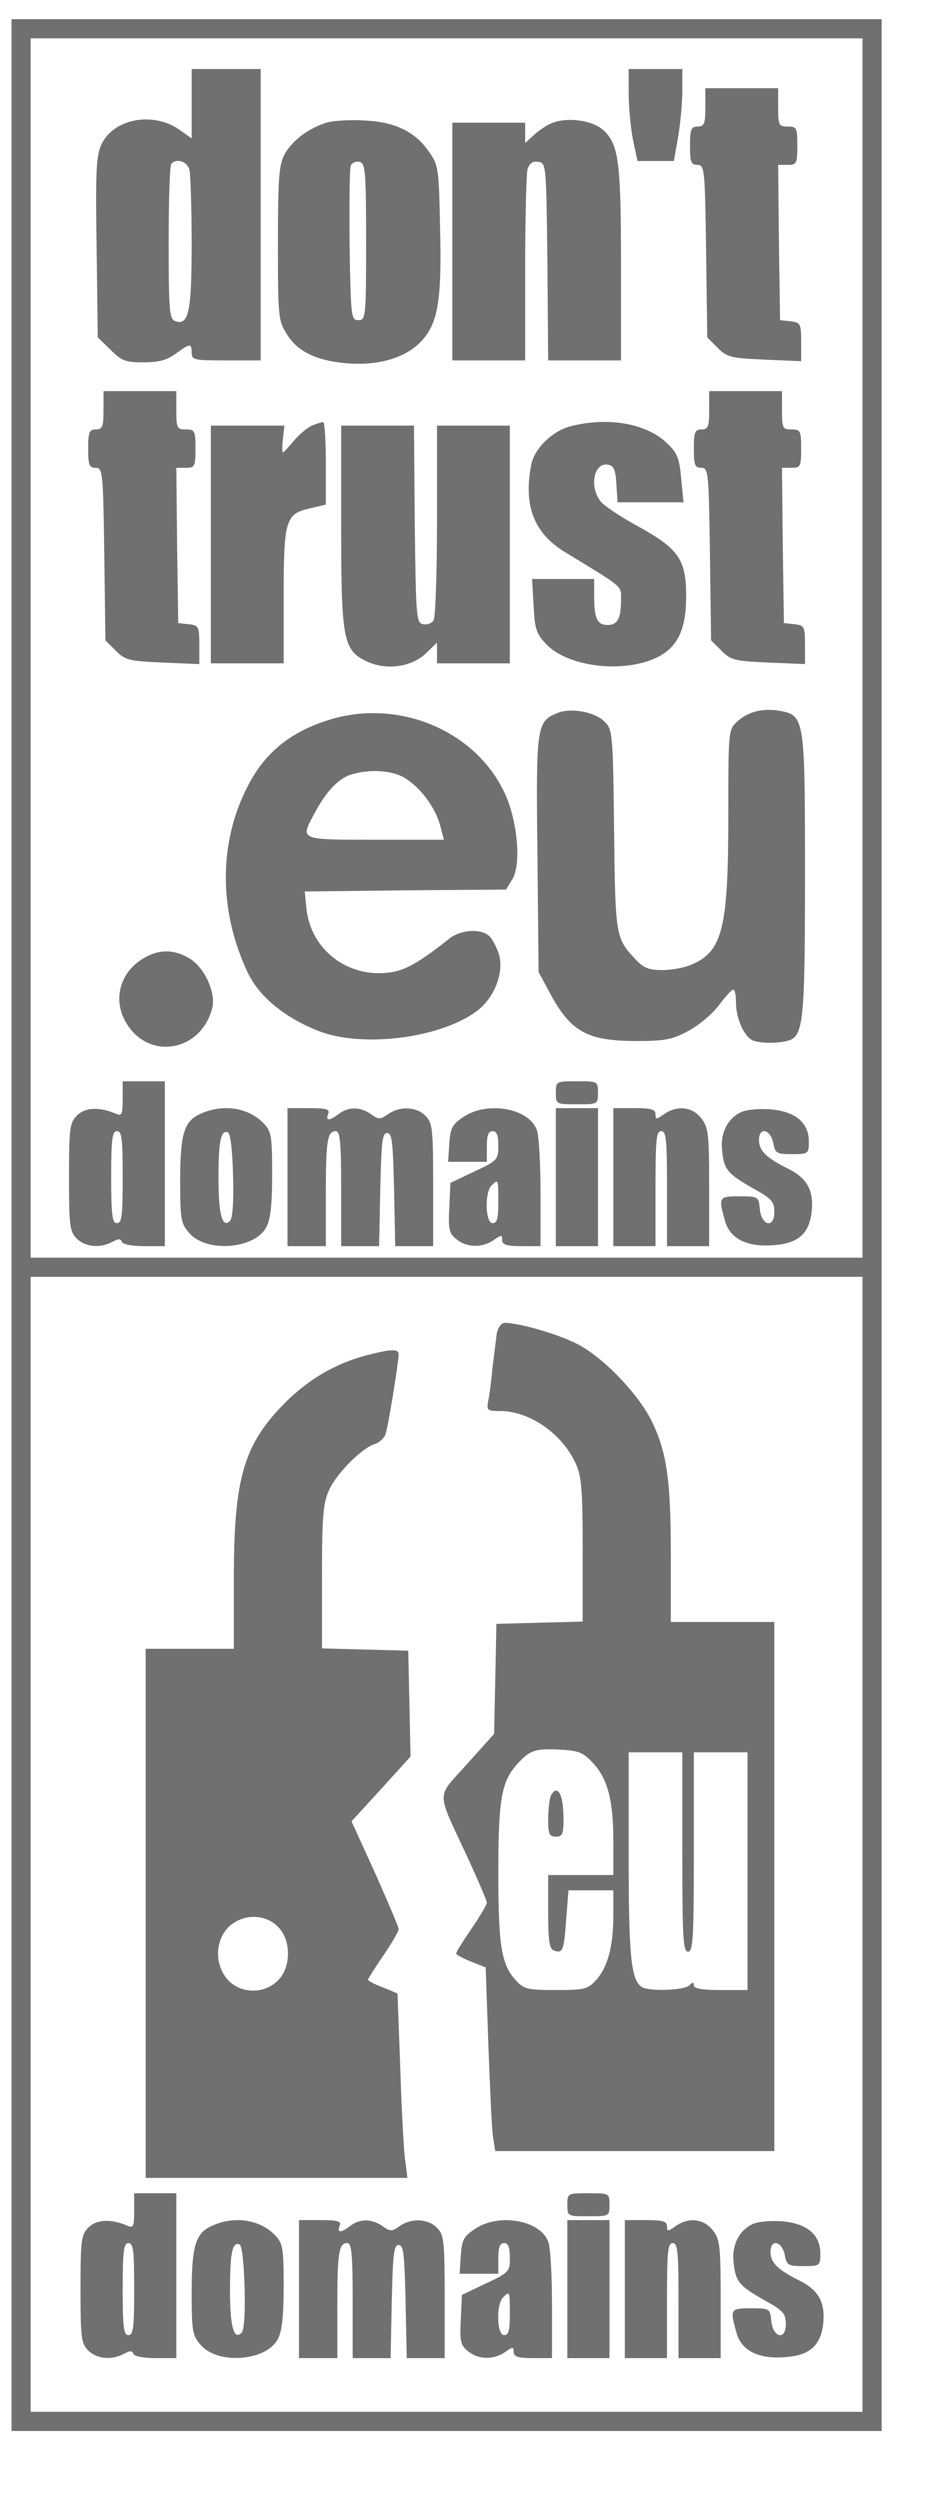
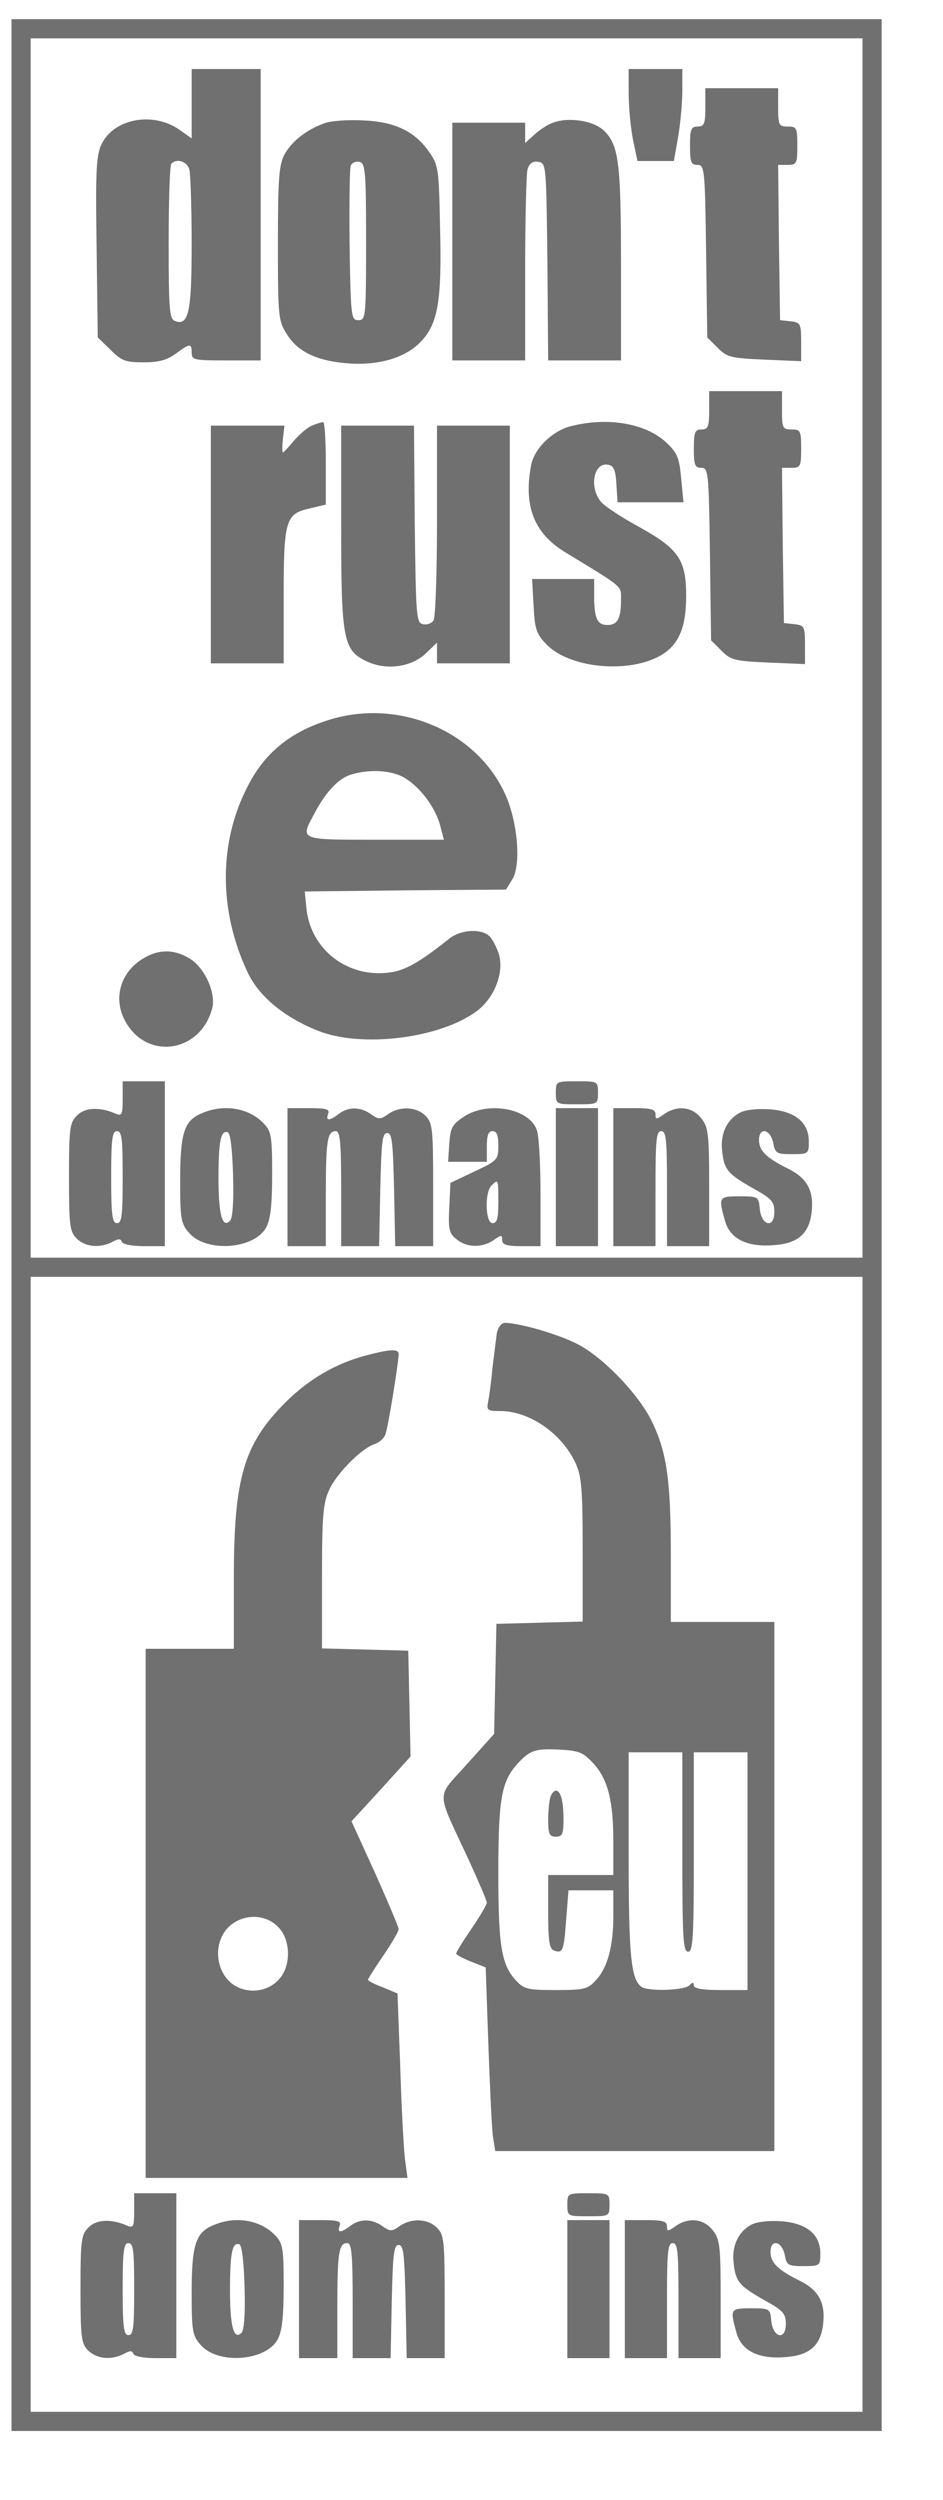
<svg xmlns="http://www.w3.org/2000/svg" version="1.0" width="246pt" height="652pt" viewBox="0 0 246 652" preserveAspectRatio="xMidYMid meet">
  <g transform="translate(0,652) scale(0.1,-0.1)" fill="#707070" stroke="none">
    <path d="M30 3325 l0 -3145 1135 0 1135 0 0 3145 0 3145 -1135 0 -1135 0 0 -3145z m2220 1505 l0 -1590 -1085 0 -1085 0 0 1590 0 1590 1085 0 1085 0 0 -1590z m0 -3120 l0 -1480 -1085 0 -1085 0 0 1480 0 1480 1085 0 1085 0 0 -1480z" />
    <path d="M500 6249 l0 -90 -31 22 c-69 49 -172 30 -204 -37 -14 -29 -16 -68 -13 -269 l3 -235 33 -32 c29 -29 39 -33 86 -33 41 0 62 6 85 23 37 27 41 27 41 2 0 -19 7 -20 90 -20 l90 0 0 380 0 380 -90 0 -90 0 0 -91z m-6 -171 c3 -13 6 -100 6 -194 0 -179 -8 -215 -44 -201 -14 6 -16 30 -16 205 0 109 3 202 7 205 14 15 41 6 47 -15z" />
    <path d="M1640 6277 c0 -35 5 -89 11 -120 l12 -57 47 0 48 0 11 63 c6 35 11 89 11 120 l0 57 -70 0 -70 0 0 -63z" />
    <path d="M1840 6240 c0 -43 -3 -50 -20 -50 -17 0 -20 -7 -20 -50 0 -43 3 -50 19 -50 19 0 20 -10 23 -225 l3 -225 27 -27 c25 -25 35 -27 123 -31 l95 -4 0 50 c0 48 -2 51 -27 54 l-28 3 -3 203 -2 202 25 0 c23 0 25 3 25 50 0 47 -2 50 -25 50 -23 0 -25 3 -25 50 l0 50 -95 0 -95 0 0 -50z" />
    <path d="M845 6198 c-47 -17 -84 -47 -103 -81 -14 -27 -17 -61 -17 -232 0 -190 1 -202 23 -236 27 -45 76 -69 152 -76 82 -8 154 12 195 53 47 47 58 105 53 300 -3 152 -4 163 -28 197 -37 54 -90 80 -174 83 -39 2 -84 -1 -101 -8z m110 -308 c0 -198 -1 -205 -20 -205 -19 0 -20 8 -23 195 -1 107 0 201 3 208 3 7 13 12 22 10 16 -3 18 -21 18 -208z" />
    <path d="M1440 6199 c-14 -5 -35 -20 -47 -31 l-23 -21 0 26 0 27 -95 0 -95 0 0 -310 0 -310 95 0 95 0 0 238 c0 130 3 247 6 260 5 16 13 22 28 20 21 -3 21 -7 24 -260 l2 -258 95 0 95 0 0 248 c0 268 -6 312 -43 350 -28 28 -96 38 -137 21z" />
-     <path d="M270 5450 c0 -43 -3 -50 -20 -50 -17 0 -20 -7 -20 -50 0 -43 3 -50 19 -50 19 0 20 -10 23 -225 l3 -225 27 -27 c25 -25 35 -27 123 -31 l95 -4 0 50 c0 48 -2 51 -27 54 l-28 3 -3 203 -2 202 25 0 c23 0 25 3 25 50 0 47 -2 50 -25 50 -23 0 -25 3 -25 50 l0 50 -95 0 -95 0 0 -50z" />
    <path d="M1850 5450 c0 -43 -3 -50 -20 -50 -17 0 -20 -7 -20 -50 0 -43 3 -50 19 -50 19 0 20 -10 23 -225 l3 -225 27 -27 c25 -25 35 -27 123 -31 l95 -4 0 50 c0 48 -2 51 -27 54 l-28 3 -3 203 -2 202 25 0 c23 0 25 3 25 50 0 47 -2 50 -25 50 -23 0 -25 3 -25 50 l0 50 -95 0 -95 0 0 -50z" />
    <path d="M814 5410 c-11 -4 -32 -22 -47 -39 -14 -17 -27 -31 -29 -31 -2 0 -2 16 0 35 l4 35 -96 0 -96 0 0 -310 0 -310 95 0 95 0 0 173 c0 201 5 217 68 231 l42 10 0 108 c0 59 -3 108 -7 107 -5 0 -17 -4 -29 -9z" />
    <path d="M1487 5408 c-47 -13 -92 -57 -101 -99 -21 -107 6 -179 88 -229 156 -95 146 -87 146 -124 0 -49 -9 -66 -35 -66 -27 0 -35 17 -35 76 l0 44 -81 0 -81 0 4 -70 c3 -60 7 -73 33 -100 58 -61 206 -77 292 -33 52 27 73 73 73 159 0 95 -20 123 -125 181 -44 24 -88 53 -97 64 -32 38 -19 104 18 97 15 -2 20 -14 22 -51 l3 -47 86 0 86 0 -6 62 c-5 55 -10 67 -40 95 -55 50 -154 66 -250 41z" />
    <path d="M890 5150 c0 -298 5 -326 67 -355 51 -24 116 -15 154 21 l29 28 0 -27 0 -27 95 0 95 0 0 310 0 310 -95 0 -95 0 0 -247 c0 -137 -4 -254 -9 -261 -5 -8 -17 -12 -27 -10 -18 3 -19 18 -22 261 l-2 257 -95 0 -95 0 0 -260z" />
-     <path d="M1453 4660 c-53 -22 -55 -33 -51 -367 l3 -308 27 -50 c55 -105 98 -129 223 -130 78 0 97 3 140 26 28 15 63 44 80 67 17 22 33 41 38 41 4 1 7 -15 7 -34 0 -42 22 -90 45 -99 20 -7 63 -8 91 0 40 11 44 51 44 433 0 407 -1 415 -65 427 -45 8 -84 -2 -112 -28 -23 -21 -23 -26 -23 -242 0 -298 -15 -358 -97 -392 -18 -8 -52 -14 -76 -14 -34 0 -49 6 -69 28 -52 55 -53 60 -56 338 -3 259 -4 262 -27 284 -26 24 -88 35 -122 20z" />
    <path d="M870 4646 c-106 -30 -177 -85 -223 -175 -77 -147 -77 -326 -1 -487 29 -62 95 -117 183 -152 114 -46 321 -20 416 52 46 35 71 102 56 149 -7 20 -18 41 -26 47 -23 19 -74 15 -103 -8 -75 -60 -115 -83 -154 -88 -112 -16 -210 61 -219 171 l-4 40 262 3 263 2 16 26 c25 38 14 159 -22 231 -76 156 -268 238 -444 189z m186 -155 c41 -25 79 -76 92 -123 l10 -38 -179 0 c-200 0 -196 -1 -159 68 30 57 63 92 96 102 50 15 107 11 140 -9z" />
    <path d="M373 4020 c-58 -35 -78 -102 -48 -160 55 -107 199 -87 229 32 9 40 -20 104 -59 128 -41 25 -81 25 -122 0z" />
    <path d="M320 3654 c0 -40 -2 -45 -17 -39 -43 19 -81 17 -102 -4 -19 -19 -21 -32 -21 -161 0 -127 2 -142 20 -160 22 -22 60 -26 93 -9 16 9 22 9 25 0 2 -6 26 -11 58 -11 l54 0 0 215 0 215 -55 0 -55 0 0 -46z m0 -204 c0 -100 -2 -120 -15 -120 -12 0 -15 20 -15 120 0 100 3 120 15 120 13 0 15 -20 15 -120z" />
    <path d="M1450 3670 c0 -30 1 -30 55 -30 54 0 55 0 55 30 0 30 -1 30 -55 30 -54 0 -55 0 -55 -30z" />
    <path d="M525 3616 c-45 -19 -55 -52 -55 -176 0 -99 2 -111 23 -135 45 -53 172 -43 202 15 11 21 15 61 15 138 0 96 -2 111 -21 131 -39 42 -106 53 -164 27z m83 -161 c2 -68 -1 -112 -8 -119 -20 -20 -30 16 -30 111 0 97 6 126 24 120 7 -2 12 -43 14 -112z" />
    <path d="M750 3450 l0 -180 50 0 50 0 0 134 c0 142 4 166 26 166 11 0 14 -28 14 -150 l0 -150 50 0 49 0 3 148 c3 123 5 147 18 147 13 0 15 -24 18 -147 l3 -148 49 0 50 0 0 160 c0 147 -2 162 -20 180 -24 24 -67 26 -98 4 -20 -14 -24 -14 -44 0 -28 20 -59 20 -84 1 -25 -19 -35 -19 -28 0 5 12 -4 15 -50 15 l-56 0 0 -180z" />
    <path d="M1209 3607 c-30 -20 -34 -29 -37 -70 l-3 -47 50 0 51 0 0 40 c0 29 4 40 15 40 11 0 15 -11 15 -38 0 -36 -2 -39 -62 -67 l-63 -30 -3 -65 c-3 -57 0 -67 19 -82 26 -22 67 -23 97 -2 20 14 22 14 22 0 0 -12 11 -16 50 -16 l50 0 0 139 c0 77 -4 151 -10 165 -21 56 -129 75 -191 33z m91 -222 c0 -42 -3 -55 -15 -55 -19 0 -21 80 -3 98 18 18 18 17 18 -43z" />
    <path d="M1450 3450 l0 -180 55 0 55 0 0 180 0 180 -55 0 -55 0 0 -180z" />
    <path d="M1600 3450 l0 -180 55 0 55 0 0 150 c0 127 2 150 15 150 13 0 15 -23 15 -150 l0 -150 55 0 55 0 0 154 c0 140 -2 156 -21 180 -24 30 -63 34 -97 10 -20 -14 -22 -14 -22 0 0 13 -12 16 -55 16 l-55 0 0 -180z" />
    <path d="M1930 3618 c-34 -18 -52 -56 -46 -101 5 -48 15 -59 82 -97 47 -26 54 -34 54 -61 0 -44 -34 -36 -38 9 -3 31 -4 32 -53 32 -54 0 -55 -2 -38 -63 13 -49 60 -71 132 -64 59 5 87 30 94 83 7 57 -10 90 -59 115 -59 29 -78 48 -78 76 0 34 29 29 37 -7 5 -28 9 -30 49 -30 43 0 44 1 44 33 0 50 -36 79 -102 84 -32 2 -63 -1 -78 -9z" />
    <path d="M1296 3043 c-2 -16 -7 -55 -11 -88 -3 -33 -8 -72 -11 -87 -5 -26 -4 -28 31 -28 76 0 160 -58 196 -135 16 -34 19 -66 19 -227 l0 -187 -112 -3 -113 -3 -3 -144 -3 -143 -71 -79 c-81 -91 -82 -63 4 -248 26 -57 48 -108 48 -113 0 -5 -18 -36 -40 -68 -22 -32 -40 -61 -40 -65 0 -3 17 -12 39 -21 l38 -15 7 -202 c4 -111 9 -219 12 -240 l6 -37 364 0 364 0 0 690 0 690 -135 0 -135 0 0 173 c0 194 -10 267 -48 347 -32 68 -119 161 -187 200 -47 27 -155 59 -197 60 -10 0 -18 -10 -22 -27z m252 -1122 c38 -42 52 -97 52 -205 l0 -86 -85 0 -85 0 0 -95 c0 -77 3 -97 15 -102 23 -8 26 -2 32 81 l6 76 58 0 59 0 0 -66 c0 -80 -15 -136 -46 -169 -21 -23 -31 -25 -104 -25 -73 0 -83 2 -104 25 -38 41 -46 90 -46 280 0 193 8 238 49 284 34 37 46 41 112 38 50 -3 60 -7 87 -36z m232 -231 c0 -224 2 -260 15 -260 13 0 15 36 15 260 l0 260 70 0 70 0 0 -310 0 -310 -70 0 c-48 0 -70 4 -70 12 0 9 -3 9 -12 0 -13 -13 -106 -16 -124 -4 -28 19 -34 81 -34 343 l0 269 70 0 70 0 0 -260z" />
    <path d="M1436 1834 c-3 -9 -6 -36 -6 -60 0 -37 3 -44 20 -44 17 0 20 7 20 44 0 48 -7 76 -20 76 -4 0 -11 -7 -14 -16z" />
    <path d="M951 2984 c-77 -21 -145 -61 -205 -120 -110 -110 -136 -197 -136 -461 l0 -183 -115 0 -115 0 0 -690 0 -690 341 0 342 0 -7 53 c-3 28 -9 137 -12 240 l-7 188 -38 16 c-22 8 -39 17 -39 20 0 2 18 31 40 63 22 32 40 63 40 69 0 5 -28 71 -61 145 l-62 136 77 84 77 85 -3 138 -3 138 -112 3 -113 3 0 187 c0 159 3 193 19 227 19 42 85 109 119 119 11 4 23 14 27 24 7 16 34 184 35 210 0 15 -21 14 -89 -4z m-226 -1489 c35 -34 35 -106 0 -140 -35 -36 -97 -35 -130 1 -35 38 -35 102 1 138 36 35 95 36 129 1z" />
    <path d="M350 754 c0 -40 -2 -45 -17 -39 -43 19 -81 17 -102 -4 -19 -19 -21 -32 -21 -161 0 -127 2 -142 20 -160 22 -22 60 -26 93 -9 16 9 22 9 25 0 2 -6 26 -11 58 -11 l54 0 0 215 0 215 -55 0 -55 0 0 -46z m0 -204 c0 -100 -2 -120 -15 -120 -12 0 -15 20 -15 120 0 100 3 120 15 120 13 0 15 -20 15 -120z" />
    <path d="M1480 770 c0 -30 1 -30 55 -30 54 0 55 0 55 30 0 30 -1 30 -55 30 -54 0 -55 0 -55 -30z" />
    <path d="M555 716 c-45 -19 -55 -52 -55 -176 0 -99 2 -111 23 -135 45 -53 172 -43 202 15 11 21 15 61 15 138 0 96 -2 111 -21 131 -39 42 -106 53 -164 27z m83 -161 c2 -68 -1 -112 -8 -119 -20 -20 -30 16 -30 111 0 97 6 126 24 120 7 -2 12 -43 14 -112z" />
-     <path d="M780 550 l0 -180 50 0 50 0 0 134 c0 142 4 166 26 166 11 0 14 -28 14 -150 l0 -150 50 0 49 0 3 148 c3 123 5 147 18 147 13 0 15 -24 18 -147 l3 -148 49 0 50 0 0 160 c0 147 -2 162 -20 180 -24 24 -67 26 -98 4 -20 -14 -24 -14 -44 0 -28 20 -59 20 -84 1 -25 -19 -35 -19 -28 0 5 12 -4 15 -50 15 l-56 0 0 -180z" />
-     <path d="M1239 707 c-30 -20 -34 -29 -37 -70 l-3 -47 50 0 51 0 0 40 c0 29 4 40 15 40 11 0 15 -11 15 -38 0 -36 -2 -39 -62 -67 l-63 -30 -3 -65 c-3 -57 0 -67 19 -82 26 -22 67 -23 97 -2 20 14 22 14 22 0 0 -12 11 -16 50 -16 l50 0 0 139 c0 77 -4 151 -10 165 -21 56 -129 75 -191 33z m91 -222 c0 -42 -3 -55 -15 -55 -19 0 -21 80 -3 98 18 18 18 17 18 -43z" />
+     <path d="M780 550 l0 -180 50 0 50 0 0 134 c0 142 4 166 26 166 11 0 14 -28 14 -150 l0 -150 50 0 49 0 3 148 c3 123 5 147 18 147 13 0 15 -24 18 -147 l3 -148 49 0 50 0 0 160 c0 147 -2 162 -20 180 -24 24 -67 26 -98 4 -20 -14 -24 -14 -44 0 -28 20 -59 20 -84 1 -25 -19 -35 -19 -28 0 5 12 -4 15 -50 15 l-56 0 0 -180" />
    <path d="M1480 550 l0 -180 55 0 55 0 0 180 0 180 -55 0 -55 0 0 -180z" />
    <path d="M1630 550 l0 -180 55 0 55 0 0 150 c0 127 2 150 15 150 13 0 15 -23 15 -150 l0 -150 55 0 55 0 0 154 c0 140 -2 156 -21 180 -24 30 -63 34 -97 10 -20 -14 -22 -14 -22 0 0 13 -12 16 -55 16 l-55 0 0 -180z" />
    <path d="M1960 718 c-34 -18 -52 -56 -46 -101 5 -48 15 -59 82 -97 47 -26 54 -34 54 -61 0 -44 -34 -36 -38 9 -3 31 -4 32 -53 32 -54 0 -55 -2 -38 -63 13 -49 60 -71 132 -64 59 5 87 30 94 83 7 57 -10 90 -59 115 -59 29 -78 48 -78 76 0 34 29 29 37 -7 5 -28 9 -30 49 -30 43 0 44 1 44 33 0 50 -36 79 -102 84 -32 2 -63 -1 -78 -9z" />
  </g>
</svg>